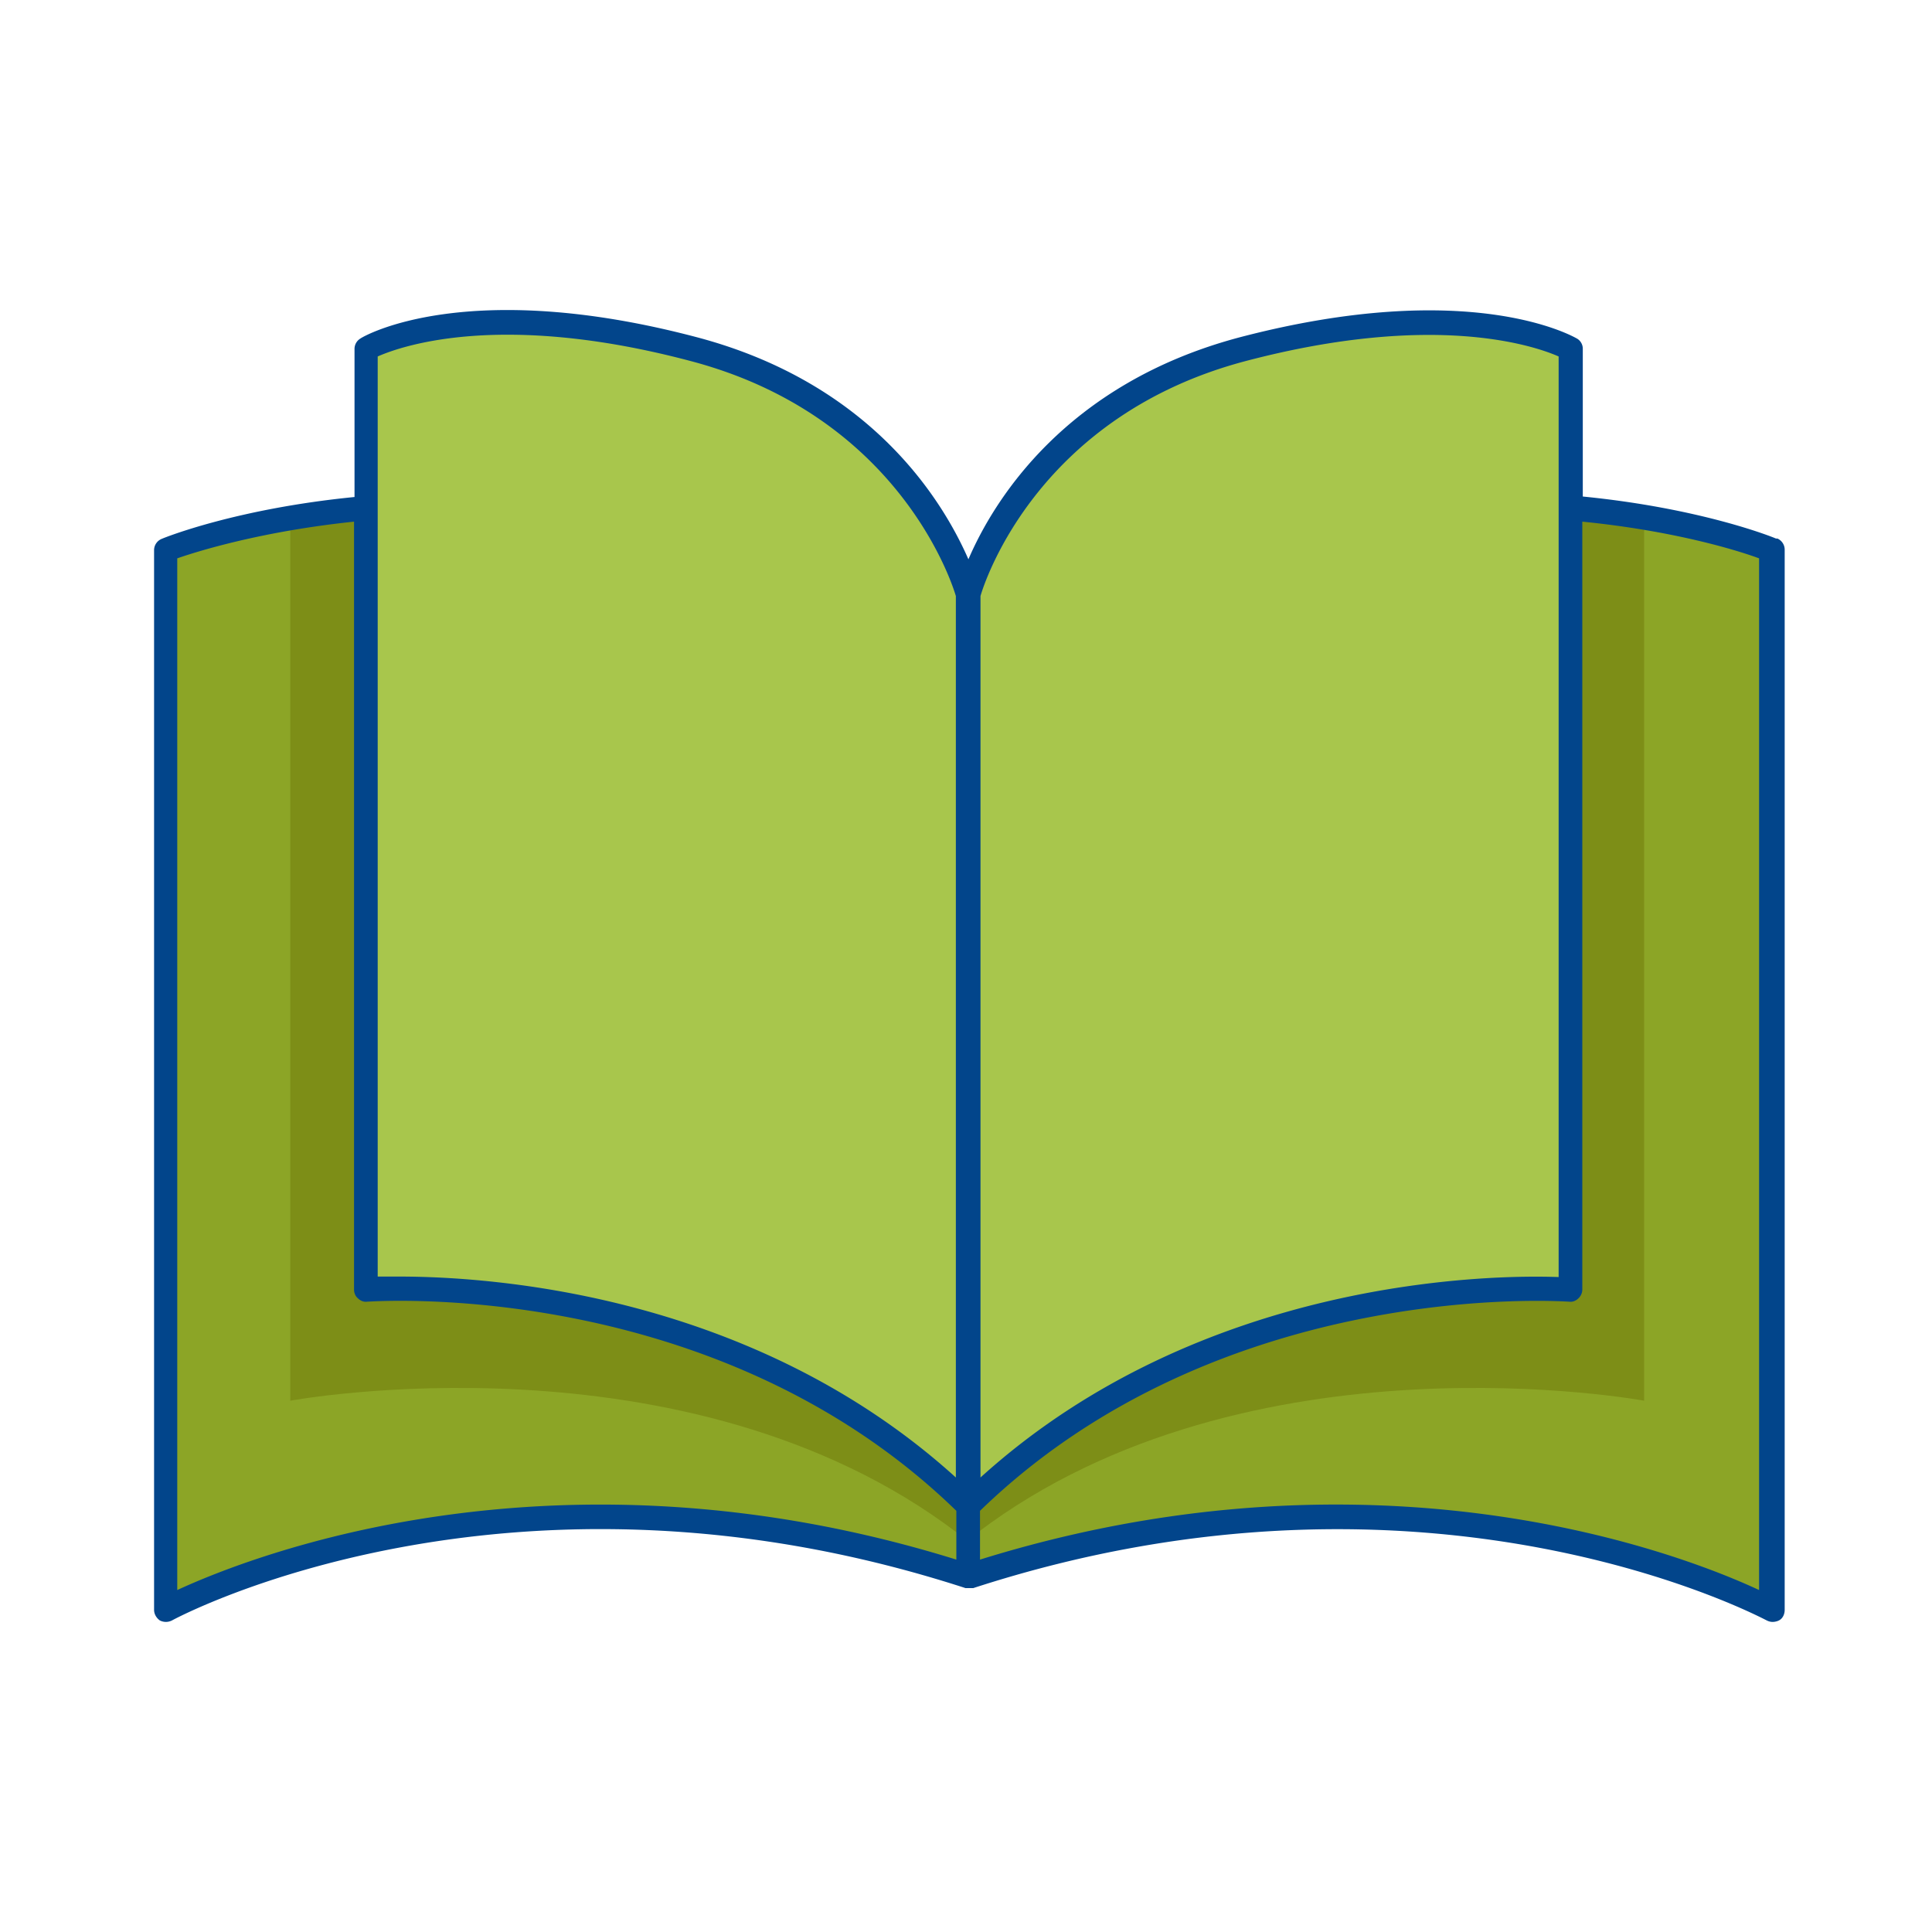
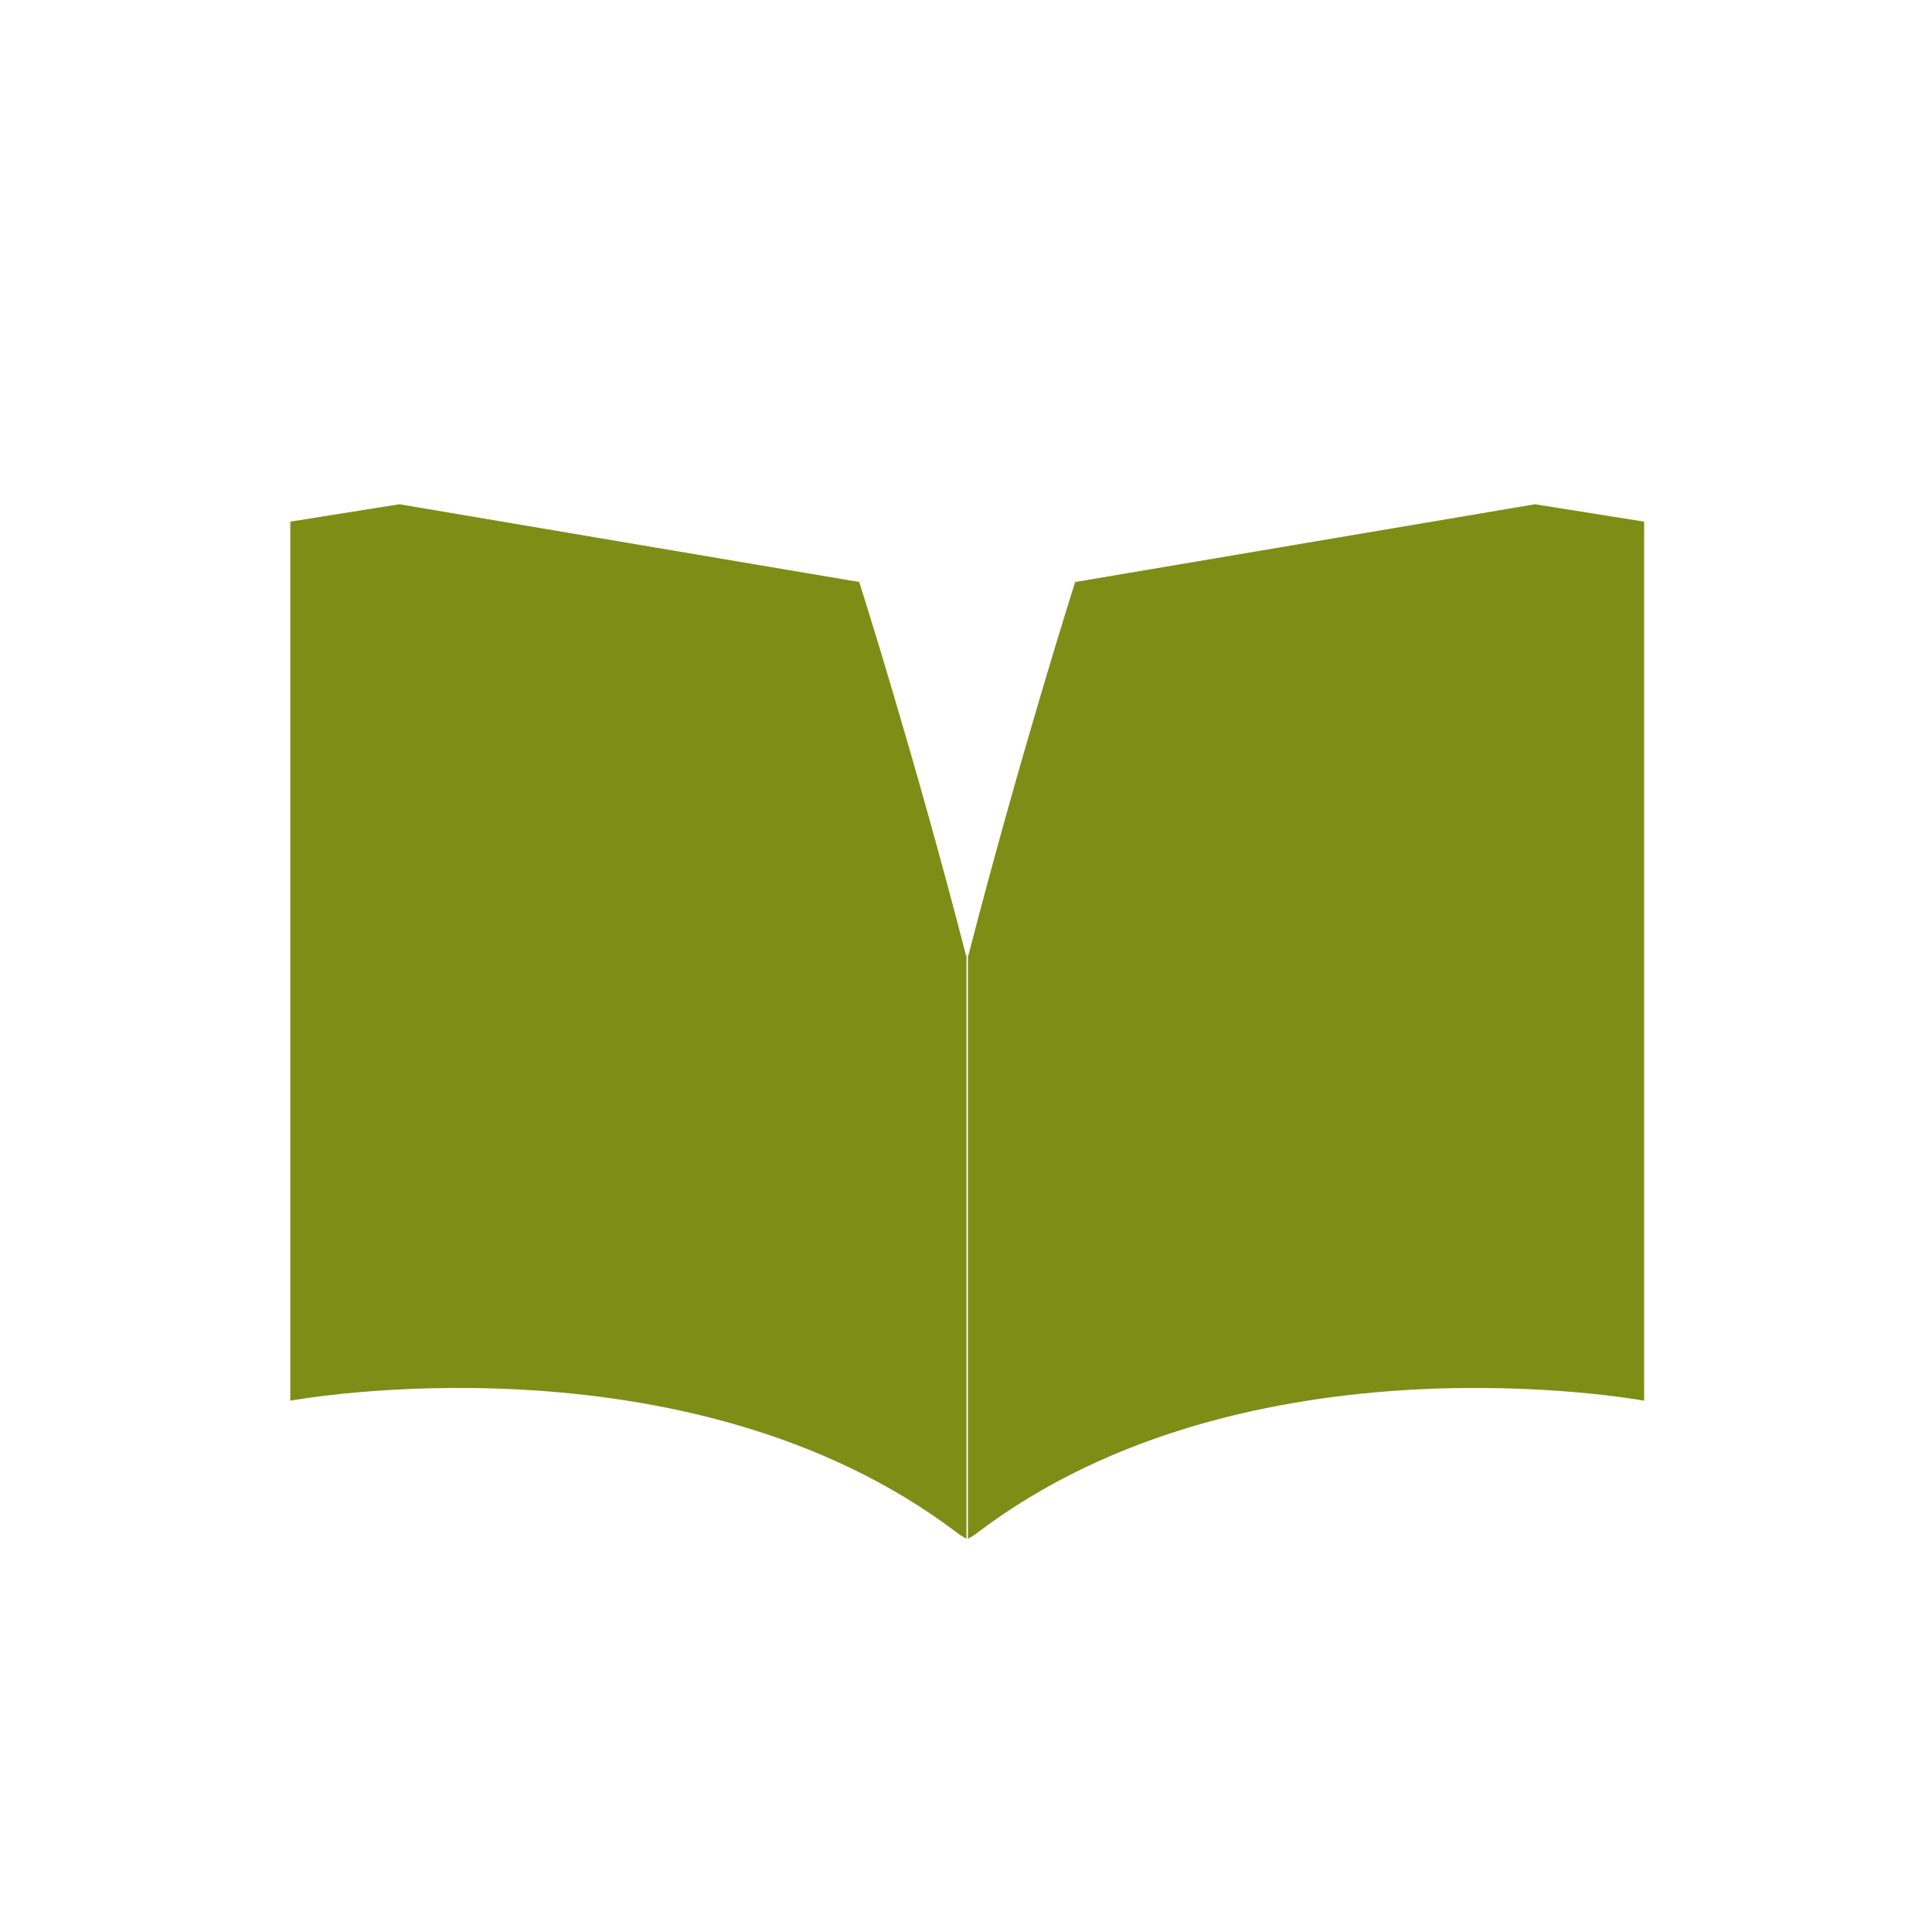
<svg xmlns="http://www.w3.org/2000/svg" id="Layer_1" data-name="Layer 1" viewBox="0 0 40 40">
  <defs>
    <style>
      .cls-2{fill:#a8c64c}.cls-3{fill:#8ca526}.cls-4{fill:#7d8e17}
    </style>
  </defs>
-   <path d="M20.05 32.63V13.31s3.93-2.31 8.7-2.77 7.93.85 7.93.85v21.94s-6.93-3.85-16.63-.69ZM20.05 32.63V13.31s-3.93-2.31-8.7-2.77-7.93.85-7.93.85v21.94s6.93-3.85 16.63-.69Z" class="cls-3" />
  <path d="M20 19.78c-1.07-4.15-2.21-7.73-2.21-7.73l-9.52-1.61-2.26.36V29s8.19-1.52 13.8 2.73c.07.06.14.09.2.13V19.78ZM20.05 19.78c1.07-4.15 2.21-7.73 2.21-7.73l9.52-1.61 2.26.36V29s-8.19-1.52-13.8 2.73c-.07.06-.14.09-.2.13V19.78Z" class="cls-4" />
-   <path d="M20.05 31.17V12.31s-1-3.85-5.7-5.08-6.77 0-6.77 0v19.48s7.31-.62 12.47 4.46Z" class="cls-2" />
-   <path d="M20.05 31.17V12.31s1-3.85 5.7-5.08 6.77 0 6.77 0v19.48s-7.31-.62-12.47 4.46Z" class="cls-2" />
-   <path d="M36.77 11.15c-.09-.04-1.57-.63-4-.87V7.22c0-.09-.05-.17-.12-.21-.09-.05-2.22-1.27-6.97-.03-3.64.96-5.12 3.41-5.63 4.6-.52-1.19-1.99-3.64-5.63-4.6-4.74-1.25-6.88-.03-6.96.03a.25.25 0 0 0-.12.22v3.06c-2.43.24-3.91.83-4 .87-.09.04-.15.13-.15.23v21.94c0 .09.05.17.12.22a.277.277 0 0 0 .25 0c.07-.04 6.95-3.75 16.43-.67h.16c9.47-3.08 16.36.64 16.43.67.04.02.08.03.12.03s.09-.01.13-.03c.08-.04.12-.13.12-.22V11.38c0-.1-.06-.19-.15-.23ZM25.81 7.47c3.89-1.02 5.96-.31 6.46-.09v19.06c-1.35-.05-7.39 0-11.97 4.15V12.34c.1-.35 1.23-3.75 5.51-4.87ZM7.82 7.38c.5-.22 2.56-.94 6.46.09 4.28 1.12 5.41 4.53 5.51 4.87v18.25c-4.18-3.79-9.58-4.16-11.52-4.16h-.45V7.38ZM3.67 32.92V11.56c.43-.15 1.75-.56 3.66-.76v15.9c0 .07.03.14.08.18.05.05.12.08.19.07.08 0 7.19-.54 12.2 4.33v1.01c-8.27-2.57-14.57-.09-16.13.63Zm32.75 0c-1.05-.49-4.25-1.77-8.76-1.77-2.18 0-4.67.3-7.37 1.14v-1.01c5.01-4.86 12.12-4.33 12.2-4.33.07.01.14-.02.19-.07a.25.25 0 0 0 .08-.18V10.8c1.91.19 3.23.6 3.66.76v21.37Z" style="fill:#02458b" />
</svg>